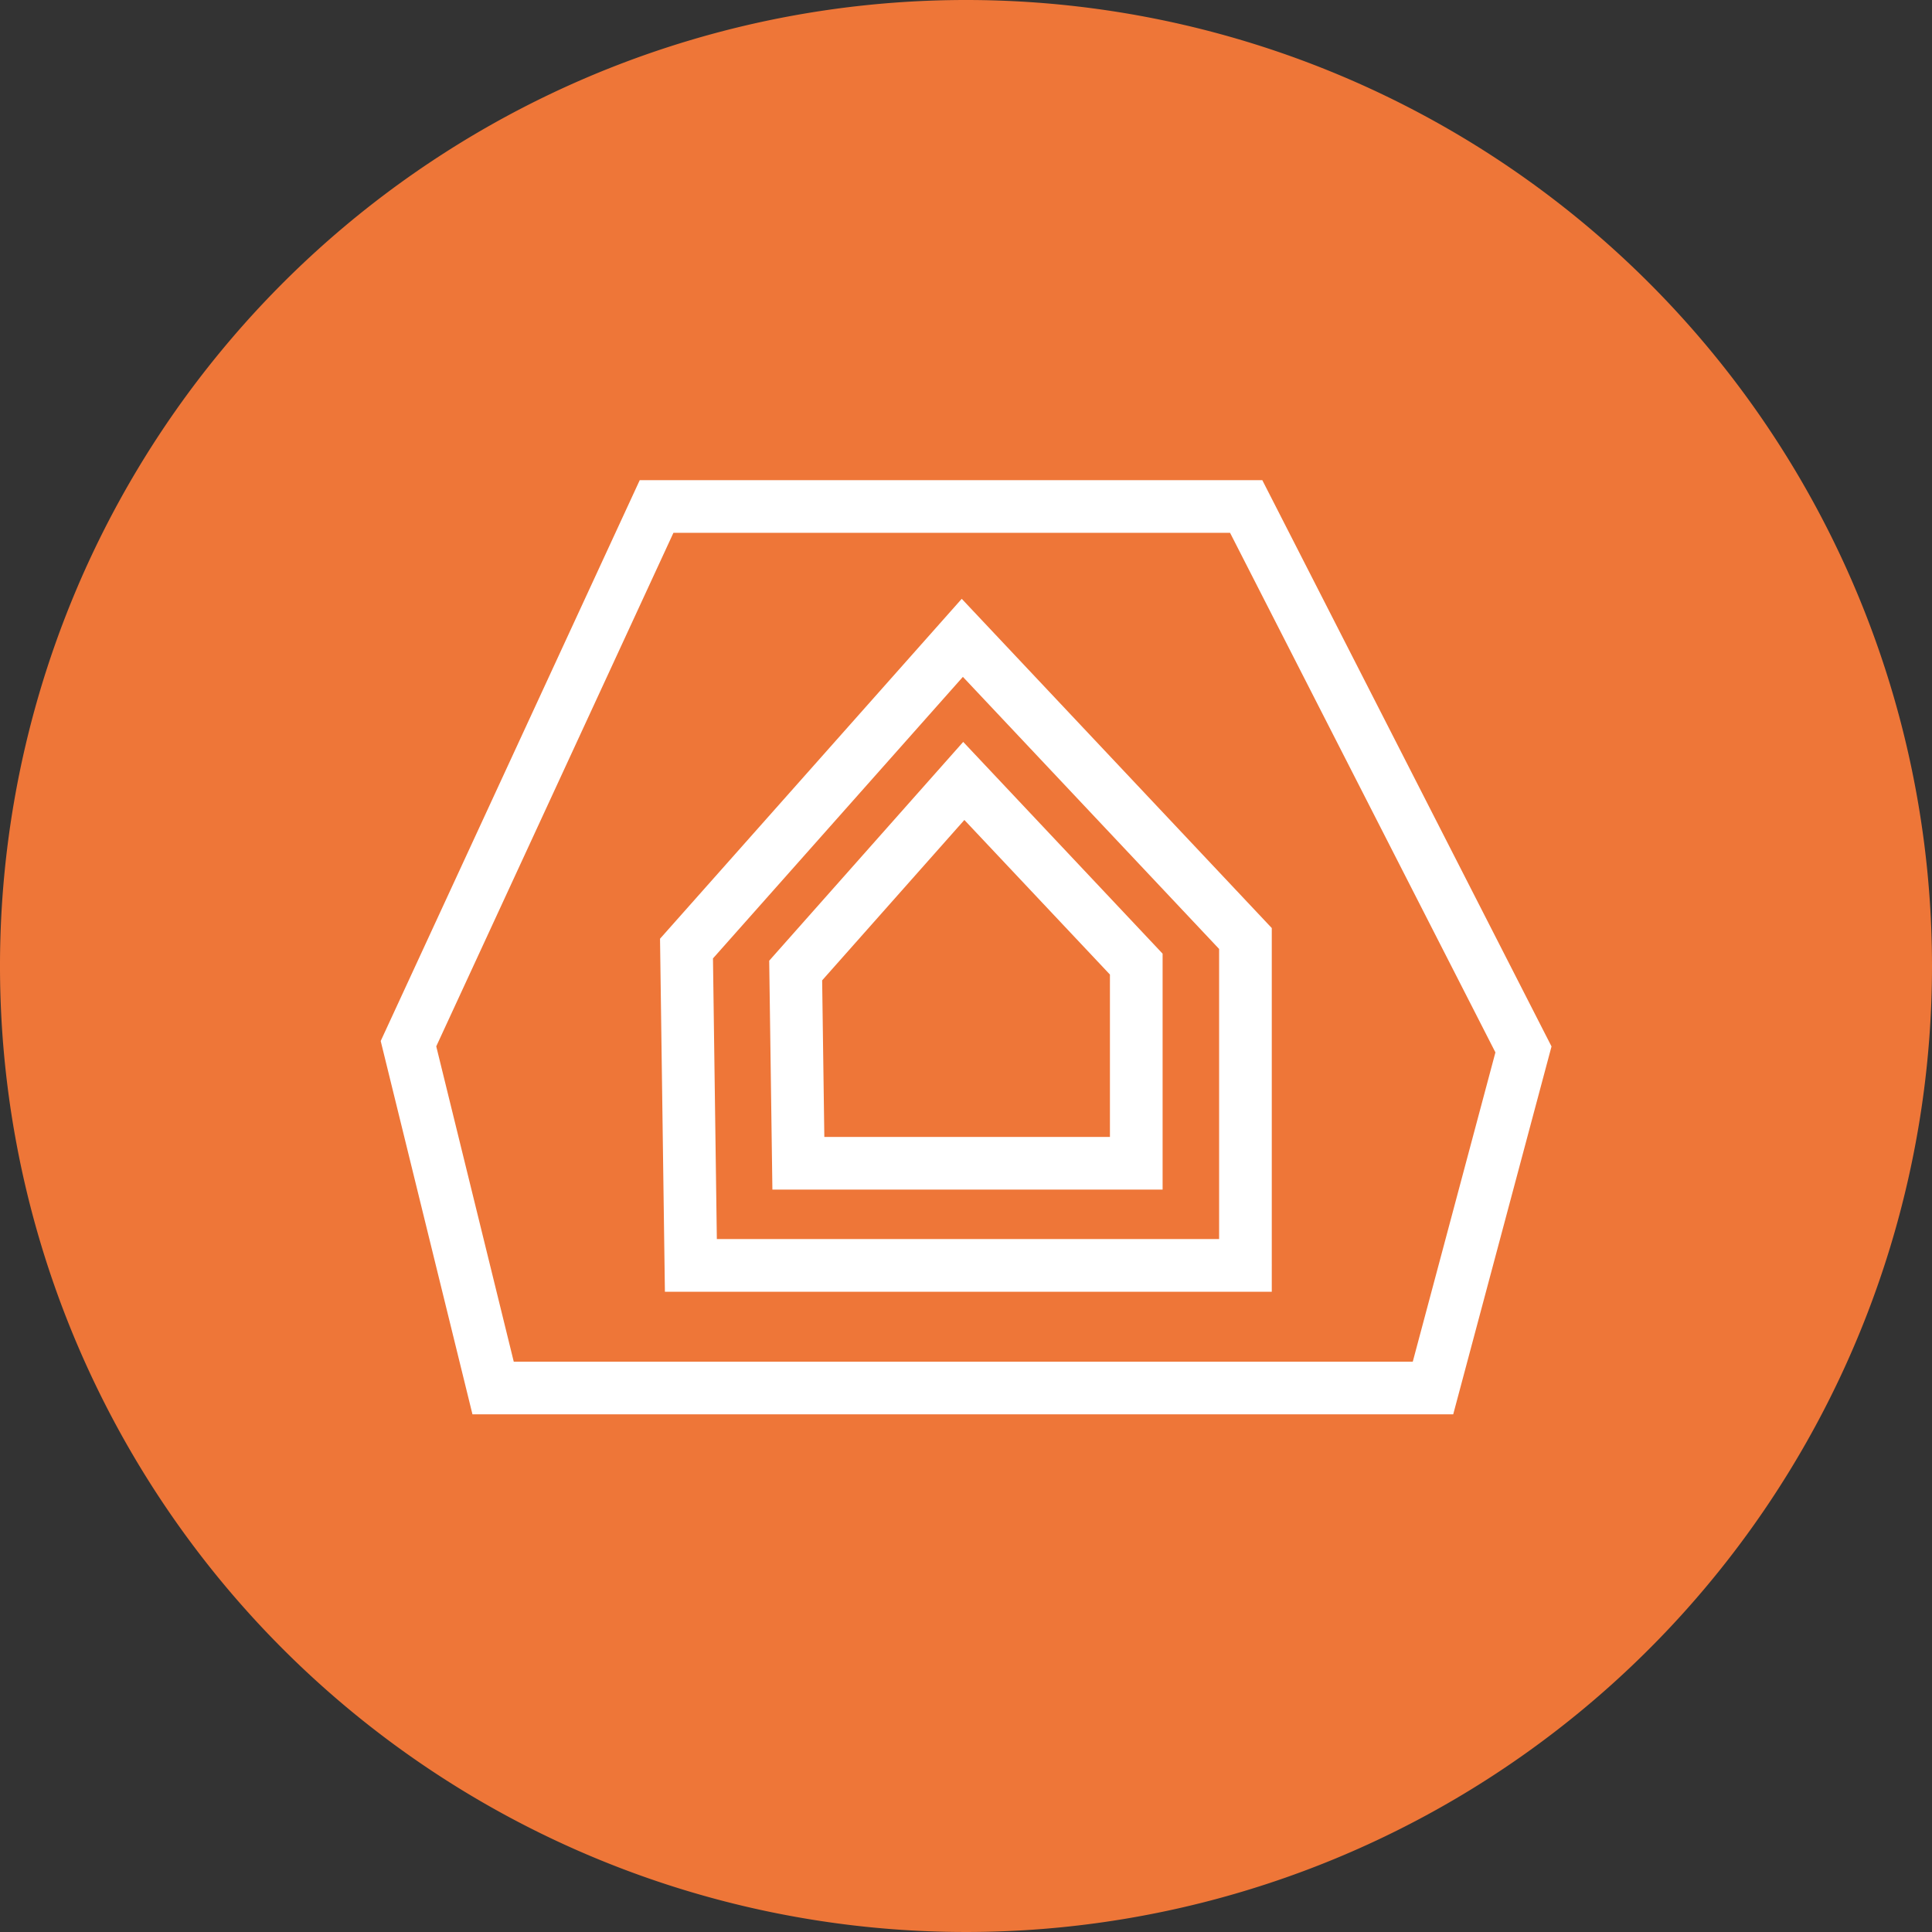
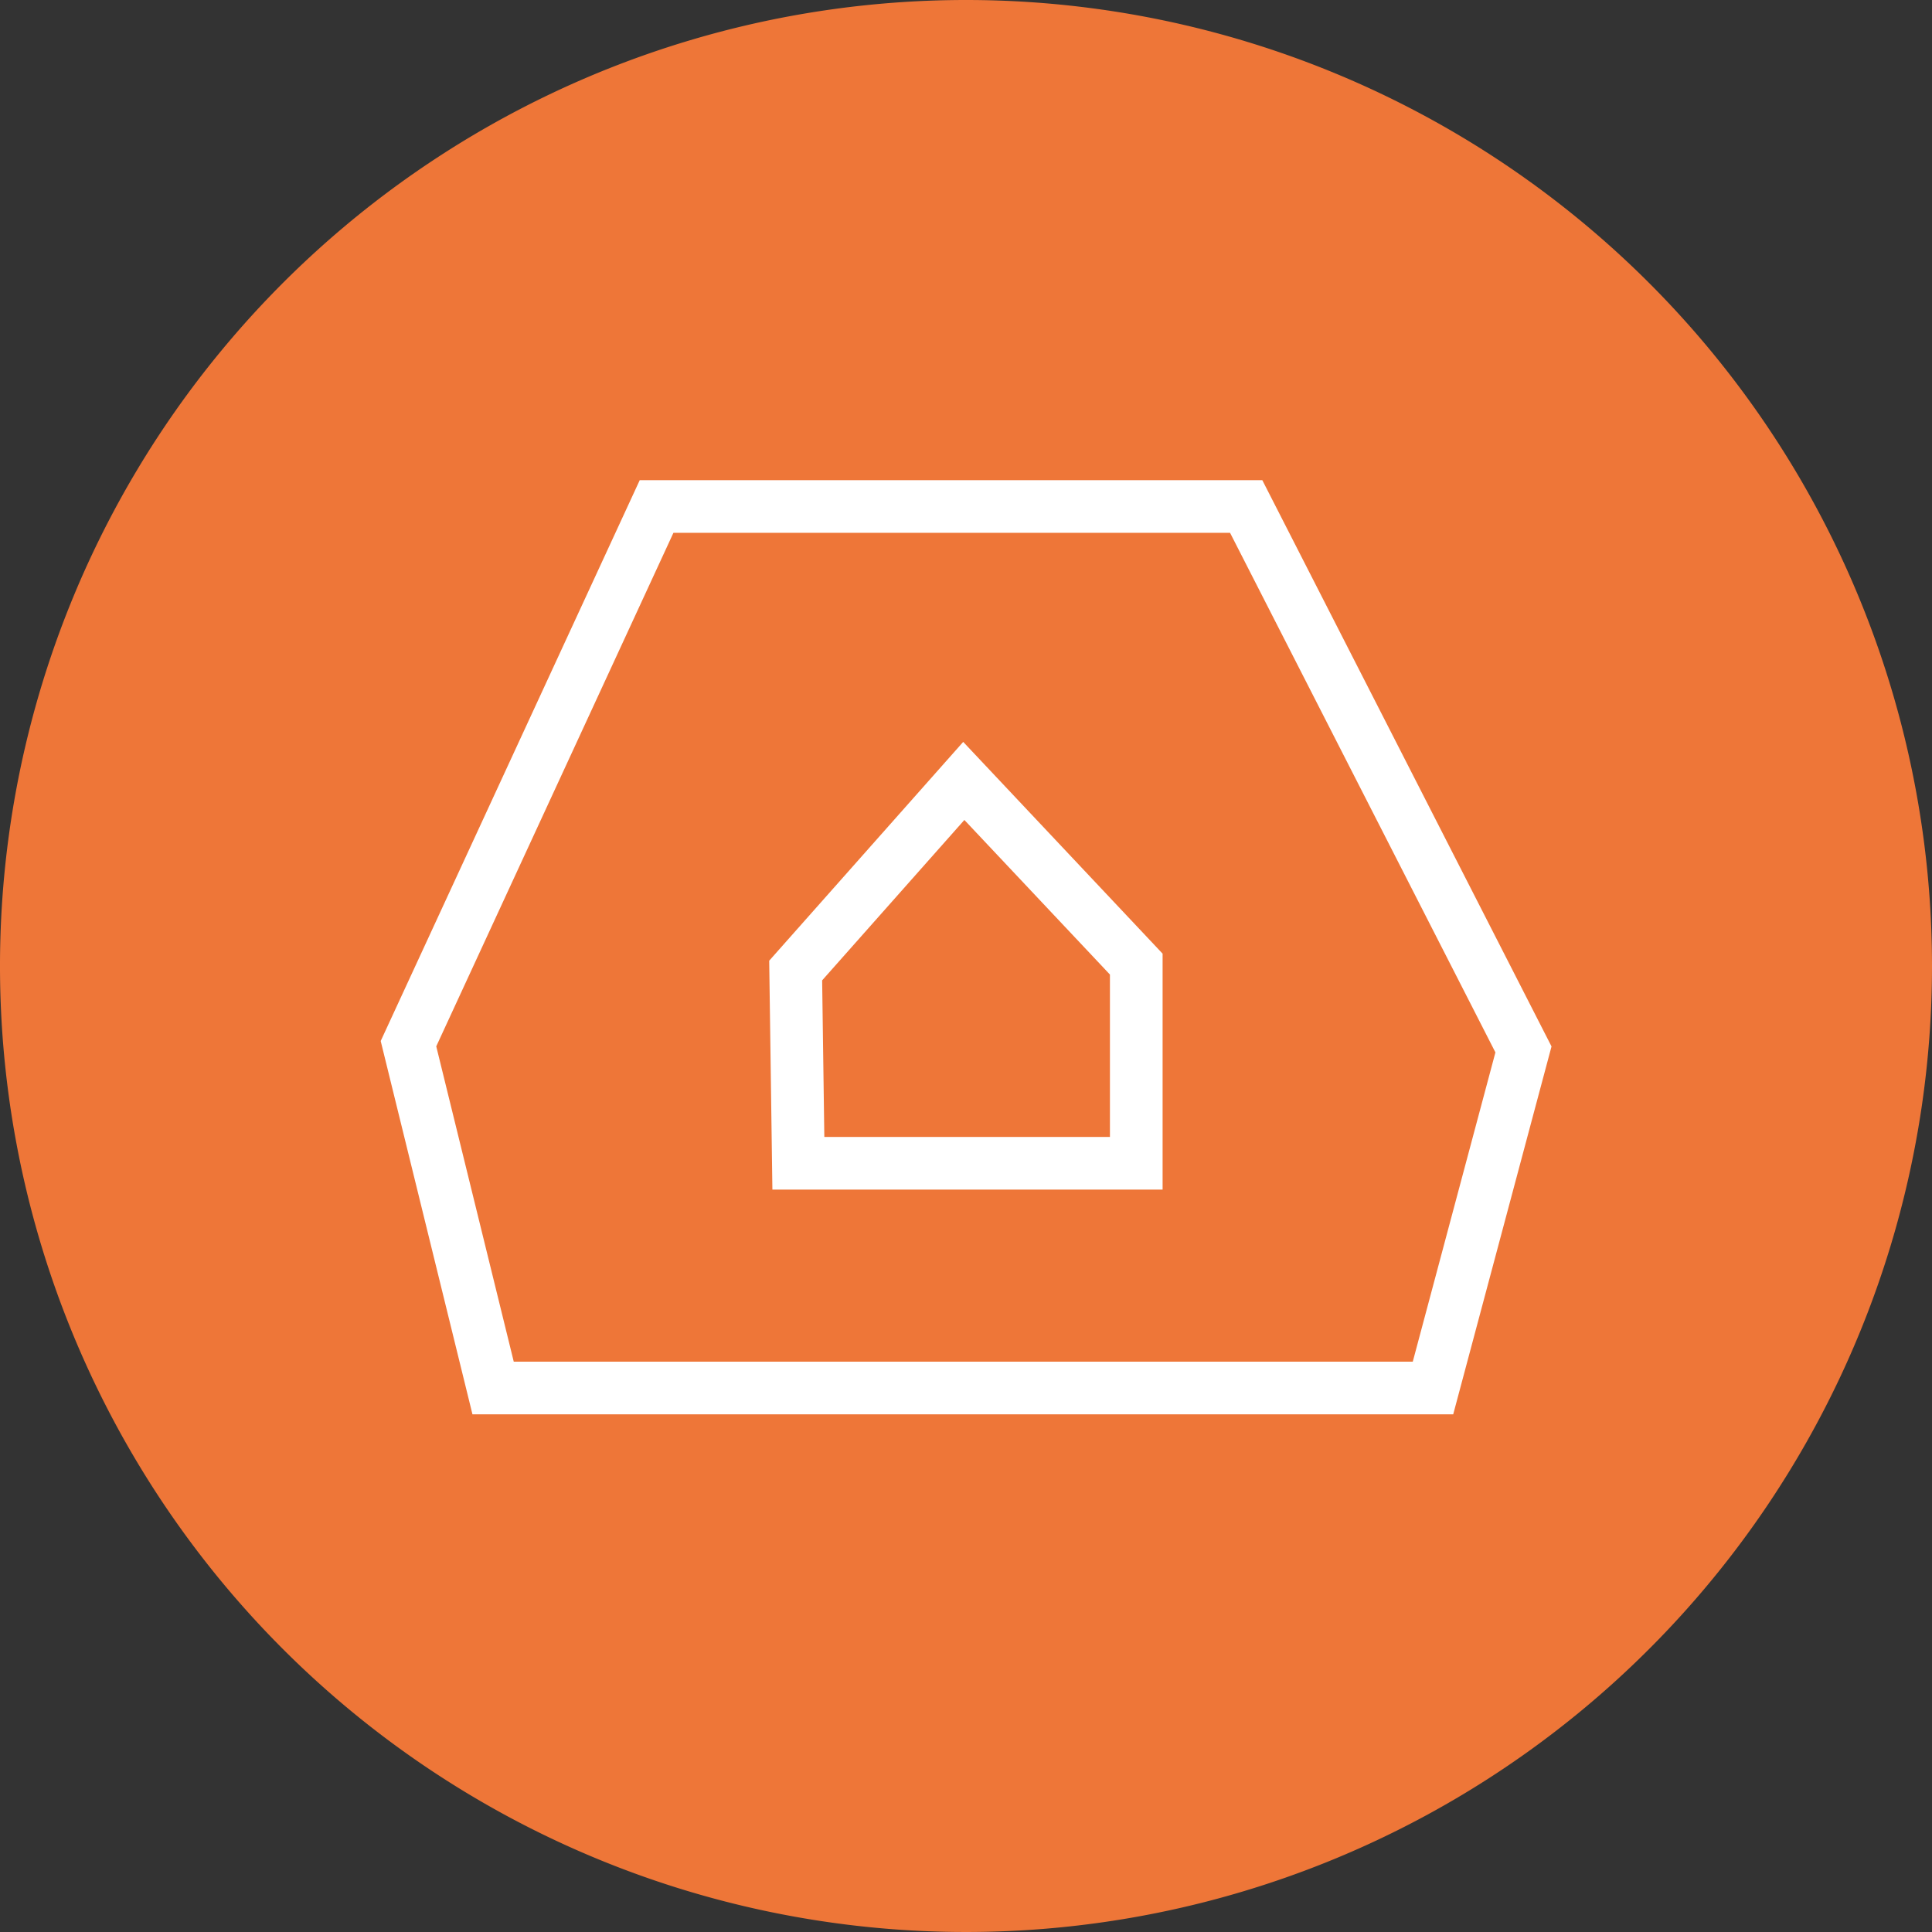
<svg xmlns="http://www.w3.org/2000/svg" width="36.684" height="36.684" viewBox="0 0 36.684 36.684">
  <rect x="0" y="0" width="36.684" height="36.684" fill="#333333" stroke="none" />
  <defs>
    <clipPath id="clip-path">
      <rect id="Rectangle_17" data-name="Rectangle 17" width="36.684" height="36.684" transform="translate(0 0)" fill="none" />
    </clipPath>
  </defs>
  <g id="Groupe_58" data-name="Groupe 58" transform="translate(0 0)">
    <g id="Groupe_40" data-name="Groupe 40">
      <g id="Groupe_39" data-name="Groupe 39" clip-path="url(#clip-path)">
        <g id="Groupe_38" data-name="Groupe 38" style="isolation: isolate">
          <g id="Groupe_37" data-name="Groupe 37">
            <g id="Groupe_36" data-name="Groupe 36" clip-path="url(#clip-path)">
              <path id="Tracé_9" data-name="Tracé 9" d="M36.684,18.342A18.342,18.342,0,1,1,18.342,0,18.342,18.342,0,0,1,36.684,18.342" fill="#ee7638" />
            </g>
          </g>
        </g>
      </g>
    </g>
    <path id="Tracé_10" data-name="Tracé 10" d="M9.363,26.355H27.209l1.718-6.429L23.662,9.617H12.467l-4.711,10.2Z" fill="none" stroke="#fff" stroke-miterlimit="10" stroke-width="1" />
    <path id="Tracé_11" data-name="Tracé 11" d="M15.159,22.088h6.416V18.306L18.3,14.828l-3.192,3.6Z" fill="none" stroke="#fff" stroke-miterlimit="10" stroke-width="1" />
-     <path id="Tracé_12" data-name="Tracé 12" d="M13.118,24.027h10.53V17.82l-5.376-5.709-5.237,5.9Z" fill="none" stroke="#fff" stroke-miterlimit="10" stroke-width="1" />
  </g>
</svg>